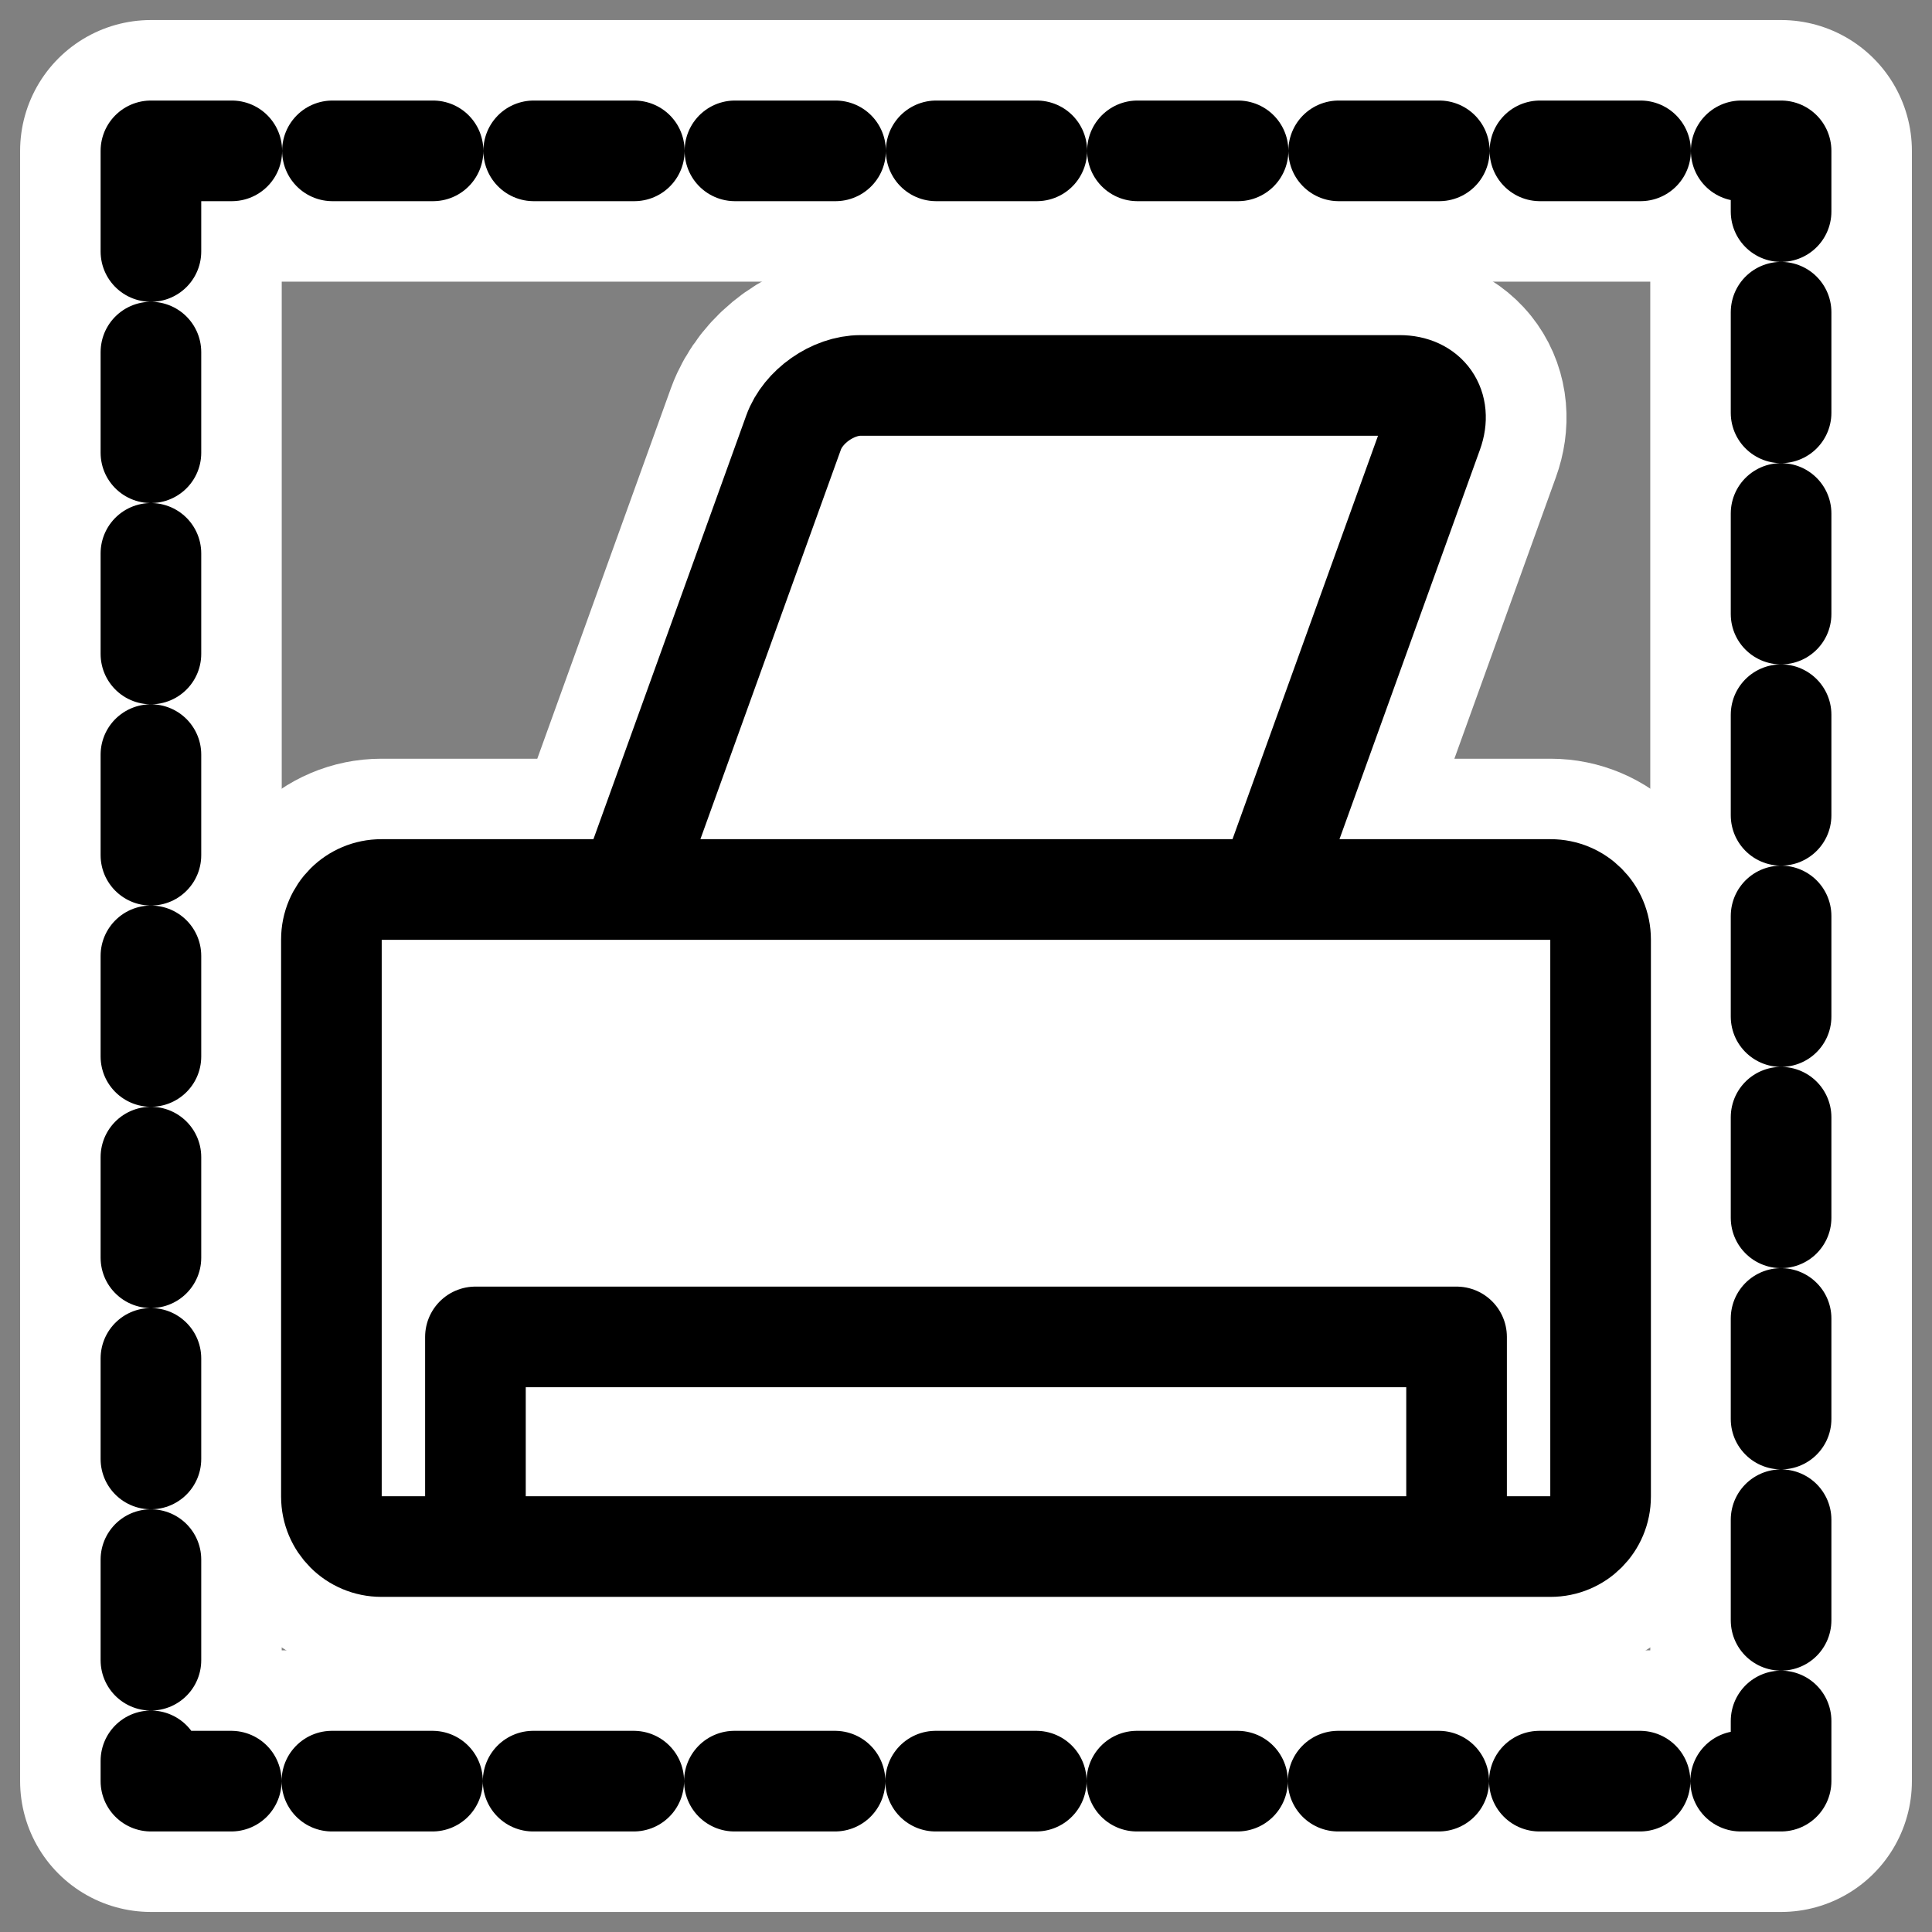
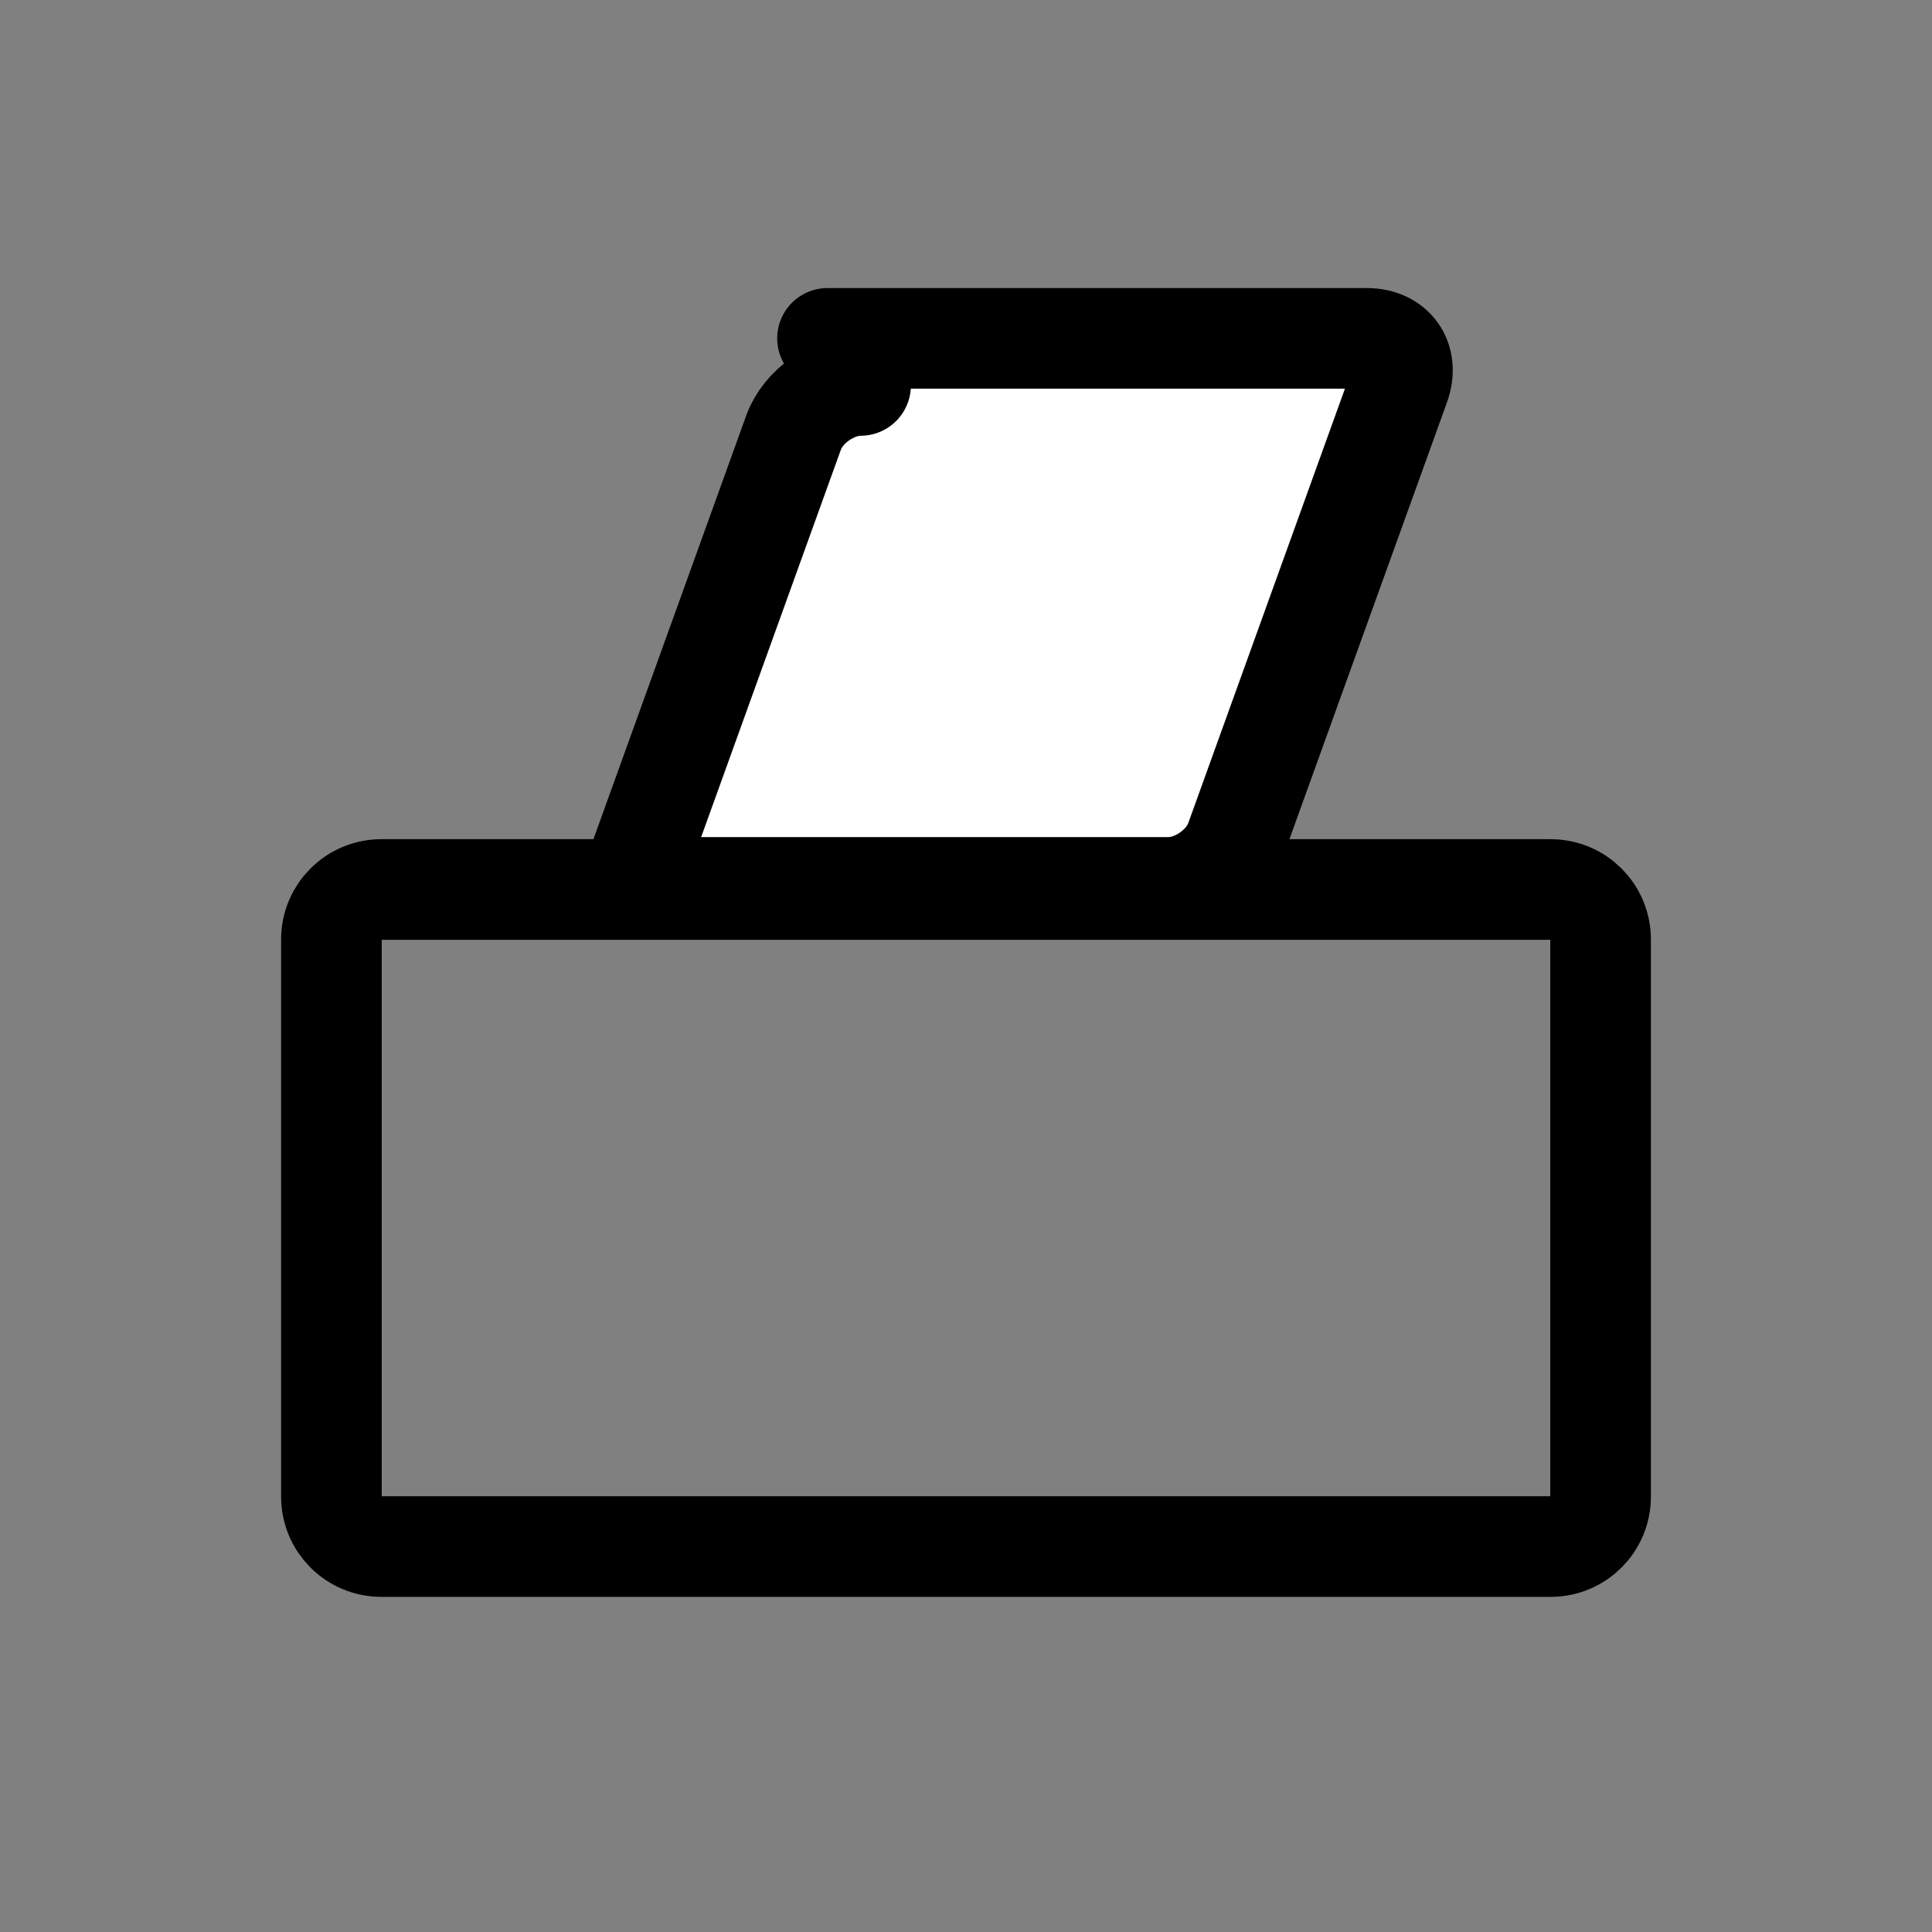
<svg xmlns="http://www.w3.org/2000/svg" xmlns:ns1="http://sodipodi.sourceforge.net/DTD/sodipodi-0.dtd" xmlns:ns2="http://www.inkscape.org/namespaces/inkscape" id="svg1" ns1:docname="frameprint.svg" viewBox="0 0 60 60" ns1:version="0.32" _SVGFile__filename="oldscale/actions/frameprint.svg" version="1.0" y="0" x="0" ns2:version="0.40" ns1:docbase="/home/danny/work/flat/SVG/mono/scalable/actions">
  <rect x="0" y="0" width="60" height="60" fill="#808080" stroke="none" />
  <ns1:namedview id="base" bordercolor="#666666" ns2:pageshadow="2" ns2:window-y="0" pagecolor="#ffffff" ns2:window-height="699" ns2:zoom="3.4732669" ns2:window-x="0" borderopacity="1.0" ns2:current-layer="svg1" ns2:cx="75.485070" ns2:cy="30.049272" ns2:window-width="1024" ns2:pageopacity="0.0" />
  <g id="g1752" style="stroke:#ffffff">
-     <path id="path1735" style="stroke-linejoin:round;stroke:#ffffff;stroke-linecap:round;stroke-width:8.125;fill:none" d="m4.687 4.685v50.63h50.626v-50.63l-50.626 0z" />
-     <path id="path1737" style="stroke-linejoin:round;stroke:#ffffff;stroke-linecap:round;stroke-width:8.125;fill:none" d="m26.719 11.969c-0.861 0-1.771 0.659-2.063 1.469l-5.094 14.124c-0.008 0.025 0.008 0.039 0 0.063h-7.718c-0.861 0-1.563 0.702-1.563 1.563v17.281c0 0.86 0.702 1.562 1.563 1.562h36.312c0.861 0 1.563-0.702 1.563-1.562v-17.281c0-0.861-0.702-1.563-1.563-1.563h-8.812c0.011-0.026 0.053-0.036 0.062-0.063l5.094-14.124c0.292-0.81-0.171-1.469-1.031-1.469h-16.75z" />
-   </g>
+     </g>
  <g id="g1765">
-     <path id="rect1234" style="stroke-linejoin:round;stroke:#000000;stroke-linecap:round;stroke-dasharray:3.125 3.125;stroke-width:3.125;fill:none" d="m4.687 4.685v50.63h50.626v-50.63l-50.626 0z" />
-     <path id="path1604" style="stroke-linejoin:round;fill-rule:evenodd;stroke:#000000;stroke-linecap:round;stroke-width:3.125;fill:#ffffff" d="m26.726 11.97c-0.86 0-1.788 0.651-2.08 1.461l-5.096 14.129c-0.292 0.81 0.166 1.462 1.027 1.462h16.74c0.861 0 1.789-0.652 2.08-1.462l5.096-14.129c0.292-0.81-0.166-1.461-1.026-1.461h-16.741z" />
-     <rect id="rect1605" style="stroke-linejoin:round;fill-rule:evenodd;fill:#ffffff;stroke-width:3.125" rx="1.927" ry="1.927" height="20.406" width="39.415" y="27.624" x="10.292" />
-     <path id="path1606" style="stroke-linejoin:round;fill-rule:evenodd;stroke:#000000;stroke-linecap:round;stroke-width:3.125;fill:#ffffff" d="m45.235 47.948v-6.429h-30.47v6.429" />
+     <path id="path1604" style="stroke-linejoin:round;fill-rule:evenodd;stroke:#000000;stroke-linecap:round;stroke-width:3.125;fill:#ffffff" d="m26.726 11.97c-0.86 0-1.788 0.651-2.08 1.461l-5.096 14.129h16.74c0.861 0 1.789-0.652 2.08-1.462l5.096-14.129c0.292-0.81-0.166-1.461-1.026-1.461h-16.741z" />
    <path id="rect1560" style="stroke-linejoin:round;stroke:#000000;stroke-linecap:round;stroke-width:3.125;fill:none" d="m11.846 27.624c-0.861 0-1.554 0.693-1.554 1.553v17.3c0 0.861 0.693 1.553 1.554 1.553h36.308c0.861 0 1.554-0.692 1.554-1.553v-17.3c0-0.86-0.693-1.553-1.554-1.553h-36.308z" />
  </g>
</svg>